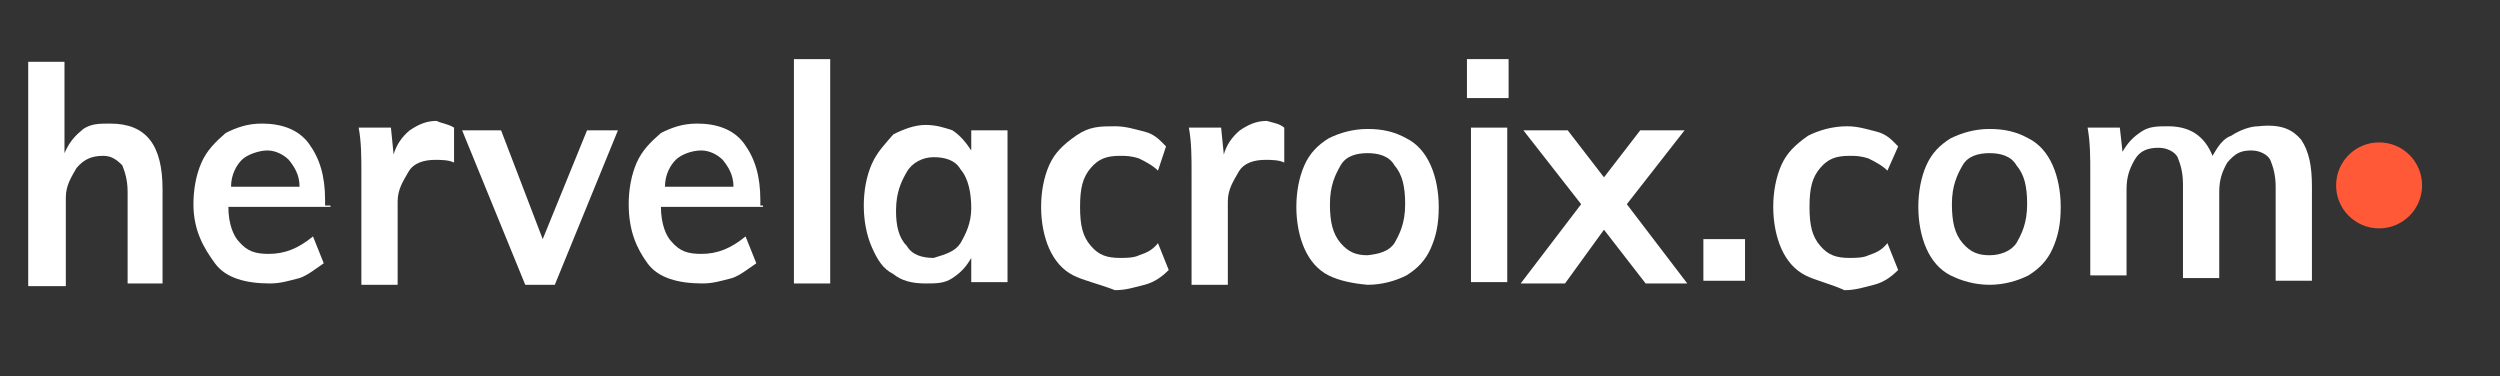
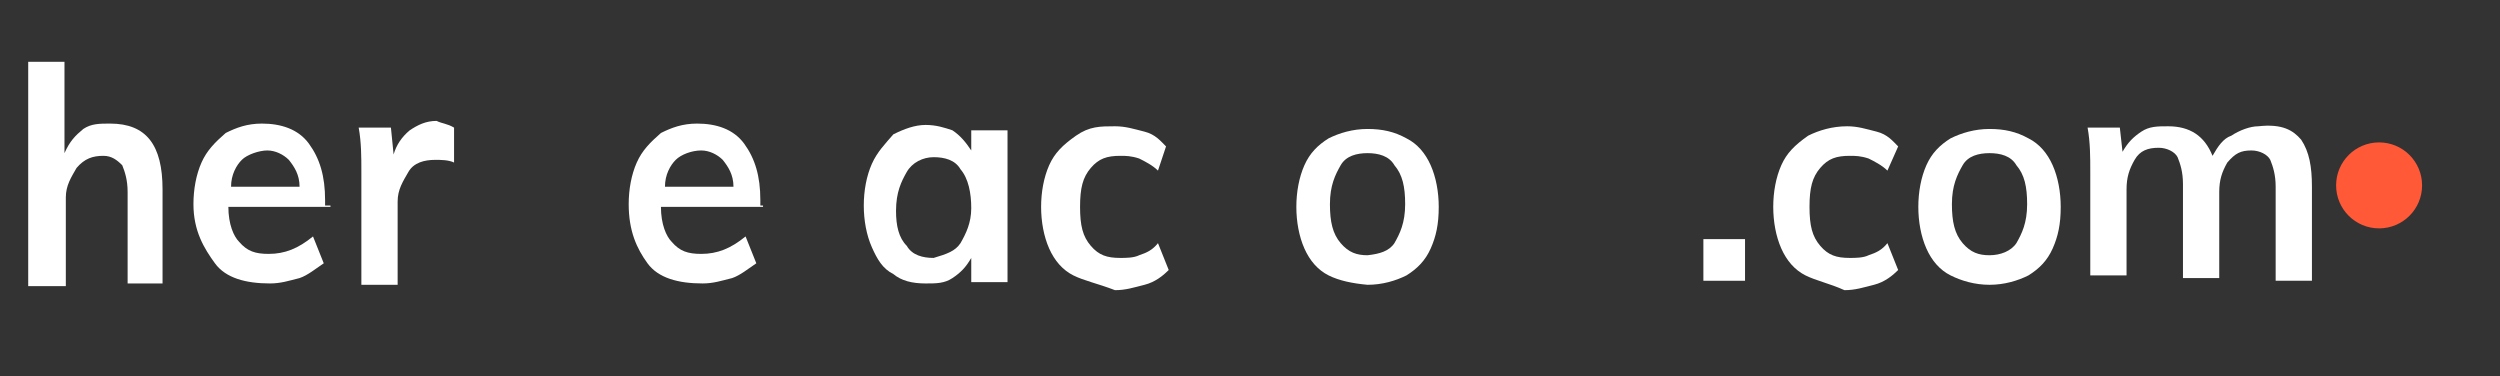
<svg xmlns="http://www.w3.org/2000/svg" version="1.1" id="Calque_1" x="0px" y="0px" viewBox="0 0 186.1 28" style="enable-background:new 0 0 186.1 28;" xml:space="preserve">
  <rect x="0" y="0" width="186.1" height="28" fill="#333333" stroke="none" />
  <style type="text/css"> .st0{fill:#FF5938;} .st1{fill:#FFFFFF;} </style>
  <ellipse class="st0" cx="177.1" cy="13.8" rx="3.2" ry="3.2" />
  <g>
    <path class="st1" d="M12.1,14.1v7H9.5v-6.8c0-0.9-0.2-1.5-0.4-2c-0.4-0.4-0.8-0.7-1.4-0.7c-0.8,0-1.4,0.2-2,0.9 c-0.4,0.7-0.8,1.3-0.8,2.2v6.6H2.1V4.6h2.7v6.8c0.4-0.9,0.8-1.3,1.4-1.8c0.6-0.4,1.2-0.4,2-0.4C10.9,9.2,12.1,10.8,12.1,14.1z" />
    <path class="st1" d="M24.6,15.4H17c0,1.3,0.4,2.2,0.8,2.6c0.6,0.7,1.2,0.9,2.2,0.9c1.2,0,2.2-0.4,3.3-1.3l0.8,2 c-0.6,0.4-1.2,0.9-1.8,1.1c-0.8,0.2-1.4,0.4-2.2,0.4c-1.8,0-3.3-0.4-4.1-1.5c-0.8-1.1-1.6-2.4-1.6-4.4c0-1.1,0.2-2.2,0.6-3.1 c0.4-0.9,1-1.5,1.8-2.2c0.8-0.4,1.6-0.7,2.7-0.7c1.4,0,2.7,0.4,3.5,1.5c0.8,1.1,1.2,2.4,1.2,4.2v0.4H24.6z M18,11.9 c-0.4,0.4-0.8,1.1-0.8,2h5.1c0-0.9-0.4-1.5-0.8-2c-0.4-0.4-1-0.7-1.6-0.7S18.4,11.5,18,11.9z" />
    <path class="st1" d="M33.8,9.5v2.6c-0.4-0.2-1-0.2-1.4-0.2c-0.8,0-1.6,0.2-2,0.9c-0.4,0.7-0.8,1.3-0.8,2.2v6.2h-2.7v-8.4 c0-1.1,0-2.2-0.2-3.3h2.4l0.2,2c0.2-0.7,0.6-1.3,1.2-1.8c0.6-0.4,1.2-0.7,2-0.7C32.9,9.2,33.3,9.2,33.8,9.5z" />
-     <path class="st1" d="M46,9.7l-4.7,11.5h-2.2L34.4,9.7h2.9l3.1,8.1l3.3-8.1C43.6,9.7,46,9.7,46,9.7z" />
    <path class="st1" d="M56.8,15.4h-7.6c0,1.3,0.4,2.2,0.8,2.6c0.6,0.7,1.2,0.9,2.2,0.9c1.2,0,2.2-0.4,3.3-1.3l0.8,2 c-0.6,0.4-1.2,0.9-1.8,1.1c-0.8,0.2-1.4,0.4-2.2,0.4c-1.8,0-3.3-0.4-4.1-1.5c-0.8-1.1-1.4-2.4-1.4-4.4c0-1.1,0.2-2.2,0.6-3.1 c0.4-0.9,1-1.5,1.8-2.2c0.8-0.4,1.6-0.7,2.7-0.7c1.4,0,2.7,0.4,3.5,1.5s1.2,2.4,1.2,4.2v0.4H56.8z M50.3,11.9 c-0.4,0.4-0.8,1.1-0.8,2h5.1c0-0.9-0.4-1.5-0.8-2c-0.4-0.4-1-0.7-1.6-0.7C51.5,11.2,50.7,11.5,50.3,11.9z" />
-     <path class="st1" d="M59.1,4.4h2.7v16.7h-2.7C59.1,21.1,59.1,4.4,59.1,4.4z" />
    <path class="st1" d="M75,9.5v11.5h-2.7v-1.8c-0.4,0.7-0.8,1.1-1.4,1.5s-1.2,0.4-2,0.4c-1,0-1.8-0.2-2.4-0.7c-0.8-0.4-1.2-1.1-1.6-2 c-0.4-0.9-0.6-2-0.6-3.1s0.2-2.2,0.6-3.1c0.4-0.9,1-1.5,1.6-2.2c0.8-0.4,1.6-0.7,2.4-0.7c0.8,0,1.4,0.2,2,0.4 c0.6,0.4,1,0.9,1.4,1.5V9.7H75V9.5z M71.5,18.1c0.4-0.7,0.8-1.5,0.8-2.6s-0.2-2.2-0.8-2.9c-0.4-0.7-1.2-0.9-2-0.9 c-0.8,0-1.6,0.4-2,1.1s-0.8,1.5-0.8,2.9c0,1.1,0.2,2,0.8,2.6c0.4,0.7,1.2,0.9,2,0.9C70.5,18.9,71.1,18.7,71.5,18.1z" />
    <path class="st1" d="M79.9,20.5c-0.8-0.4-1.4-1.1-1.8-2c-0.4-0.9-0.6-2-0.6-3.1s0.2-2.2,0.6-3.1c0.4-0.9,1-1.5,2-2.2 c1-0.7,1.8-0.7,2.9-0.7c0.8,0,1.4,0.2,2.2,0.4c0.8,0.2,1.2,0.7,1.6,1.1l-0.6,1.8c-0.4-0.4-1-0.7-1.4-0.9c-0.6-0.2-1-0.2-1.4-0.2 c-1,0-1.6,0.2-2.2,0.9s-0.8,1.5-0.8,2.9s0.2,2.2,0.8,2.9c0.6,0.7,1.2,0.9,2.2,0.9c0.4,0,1,0,1.4-0.2c0.6-0.2,1-0.4,1.4-0.9l0.8,2 c-0.4,0.4-1,0.9-1.8,1.1c-0.8,0.2-1.4,0.4-2.2,0.4C81.7,21.1,80.7,20.9,79.9,20.5z" />
-     <path class="st1" d="M95.6,9.5v2.6c-0.4-0.2-1-0.2-1.4-0.2c-0.8,0-1.6,0.2-2,0.9s-0.8,1.3-0.8,2.2v6.2h-2.7v-8.4 c0-1.1,0-2.2-0.2-3.3h2.4l0.2,2c0.2-0.7,0.6-1.3,1.2-1.8c0.6-0.4,1.2-0.7,2-0.7C95,9.2,95.2,9.2,95.6,9.5z" />
    <path class="st1" d="M98.9,20.5c-0.8-0.4-1.4-1.1-1.8-2c-0.4-0.9-0.6-2-0.6-3.1s0.2-2.2,0.6-3.1c0.4-0.9,1-1.5,1.8-2 c0.8-0.4,1.8-0.7,2.9-0.7s2,0.2,2.9,0.7c0.8,0.4,1.4,1.1,1.8,2c0.4,0.9,0.6,2,0.6,3.1c0,1.3-0.2,2.2-0.6,3.1c-0.4,0.9-1,1.5-1.8,2 c-0.8,0.4-1.8,0.7-2.9,0.7C100.7,21.1,99.7,20.9,98.9,20.5z M103.8,18.1c0.4-0.7,0.8-1.5,0.8-2.9c0-1.3-0.2-2.2-0.8-2.9 c-0.4-0.7-1.2-0.9-2-0.9c-0.8,0-1.6,0.2-2,0.9c-0.4,0.7-0.8,1.5-0.8,2.9c0,1.3,0.2,2.2,0.8,2.9c0.6,0.7,1.2,0.9,2,0.9 C102.7,18.9,103.4,18.7,103.8,18.1z" />
-     <path class="st1" d="M112.3,4.4v2.9h-3.1V4.4H112.3z M109.5,9.5h2.7v11.5h-2.7V9.5z" />
-     <path class="st1" d="M125.6,21.1h-3.1l-3.1-4l-2.9,4h-3.3l4.5-5.9l-4.3-5.5h3.3l2.7,3.5l2.7-3.5h3.3l-4.3,5.5L125.6,21.1z" />
    <path class="st1" d="M129.9,17.8v3.1h-3.1v-3.1H129.9z" />
    <path class="st1" d="M134.4,20.5c-0.8-0.4-1.4-1.1-1.8-2c-0.4-0.9-0.6-2-0.6-3.1s0.2-2.2,0.6-3.1c0.4-0.9,1-1.5,2-2.2 c0.8-0.4,1.8-0.7,2.9-0.7c0.8,0,1.4,0.2,2.2,0.4c0.8,0.2,1.2,0.7,1.6,1.1l-0.8,1.8c-0.4-0.4-1-0.7-1.4-0.9c-0.6-0.2-1-0.2-1.4-0.2 c-1,0-1.6,0.2-2.2,0.9c-0.6,0.7-0.8,1.5-0.8,2.9s0.2,2.2,0.8,2.9c0.6,0.7,1.2,0.9,2.2,0.9c0.4,0,1,0,1.4-0.2c0.6-0.2,1-0.4,1.4-0.9 l0.8,2c-0.4,0.4-1,0.9-1.8,1.1c-0.8,0.2-1.4,0.4-2.2,0.4C136.2,21.1,135.2,20.9,134.4,20.5z" />
    <path class="st1" d="M145.2,20.5c-0.8-0.4-1.4-1.1-1.8-2c-0.4-0.9-0.6-2-0.6-3.1s0.2-2.2,0.6-3.1c0.4-0.9,1-1.5,1.8-2 c0.8-0.4,1.8-0.7,2.9-0.7s2,0.2,2.9,0.7c0.8,0.4,1.4,1.1,1.8,2c0.4,0.9,0.6,2,0.6,3.1c0,1.3-0.2,2.2-0.6,3.1c-0.4,0.9-1,1.5-1.8,2 c-0.8,0.4-1.8,0.7-2.9,0.7S146,20.9,145.2,20.5z M150.1,18.1c0.4-0.7,0.8-1.5,0.8-2.9c0-1.3-0.2-2.2-0.8-2.9 c-0.4-0.7-1.2-0.9-2-0.9s-1.6,0.2-2,0.9c-0.4,0.7-0.8,1.5-0.8,2.9c0,1.3,0.2,2.2,0.8,2.9c0.6,0.7,1.2,0.9,2,0.9 S149.7,18.7,150.1,18.1z" />
    <path class="st1" d="M171.3,10.4c0.6,0.9,0.8,2,0.8,3.5v7h-2.7v-7c0-0.9-0.2-1.5-0.4-2c-0.2-0.4-0.8-0.7-1.4-0.7 c-0.8,0-1.2,0.2-1.8,0.9c-0.4,0.7-0.6,1.3-0.6,2.2v6.4h-2.7v-7c0-0.9-0.2-1.5-0.4-2c-0.2-0.4-0.8-0.7-1.4-0.7 c-0.8,0-1.4,0.2-1.8,0.9c-0.4,0.7-0.6,1.3-0.6,2.2v6.4h-2.7v-7.7c0-1.1,0-2.2-0.2-3.3h2.4l0.2,1.8c0.4-0.7,0.8-1.1,1.4-1.5 c0.6-0.4,1.2-0.4,2-0.4c1.6,0,2.7,0.7,3.3,2.2c0.4-0.7,0.8-1.3,1.4-1.5c0.6-0.4,1.4-0.7,2-0.7C169.9,9.2,170.7,9.7,171.3,10.4z" />
  </g>
</svg>